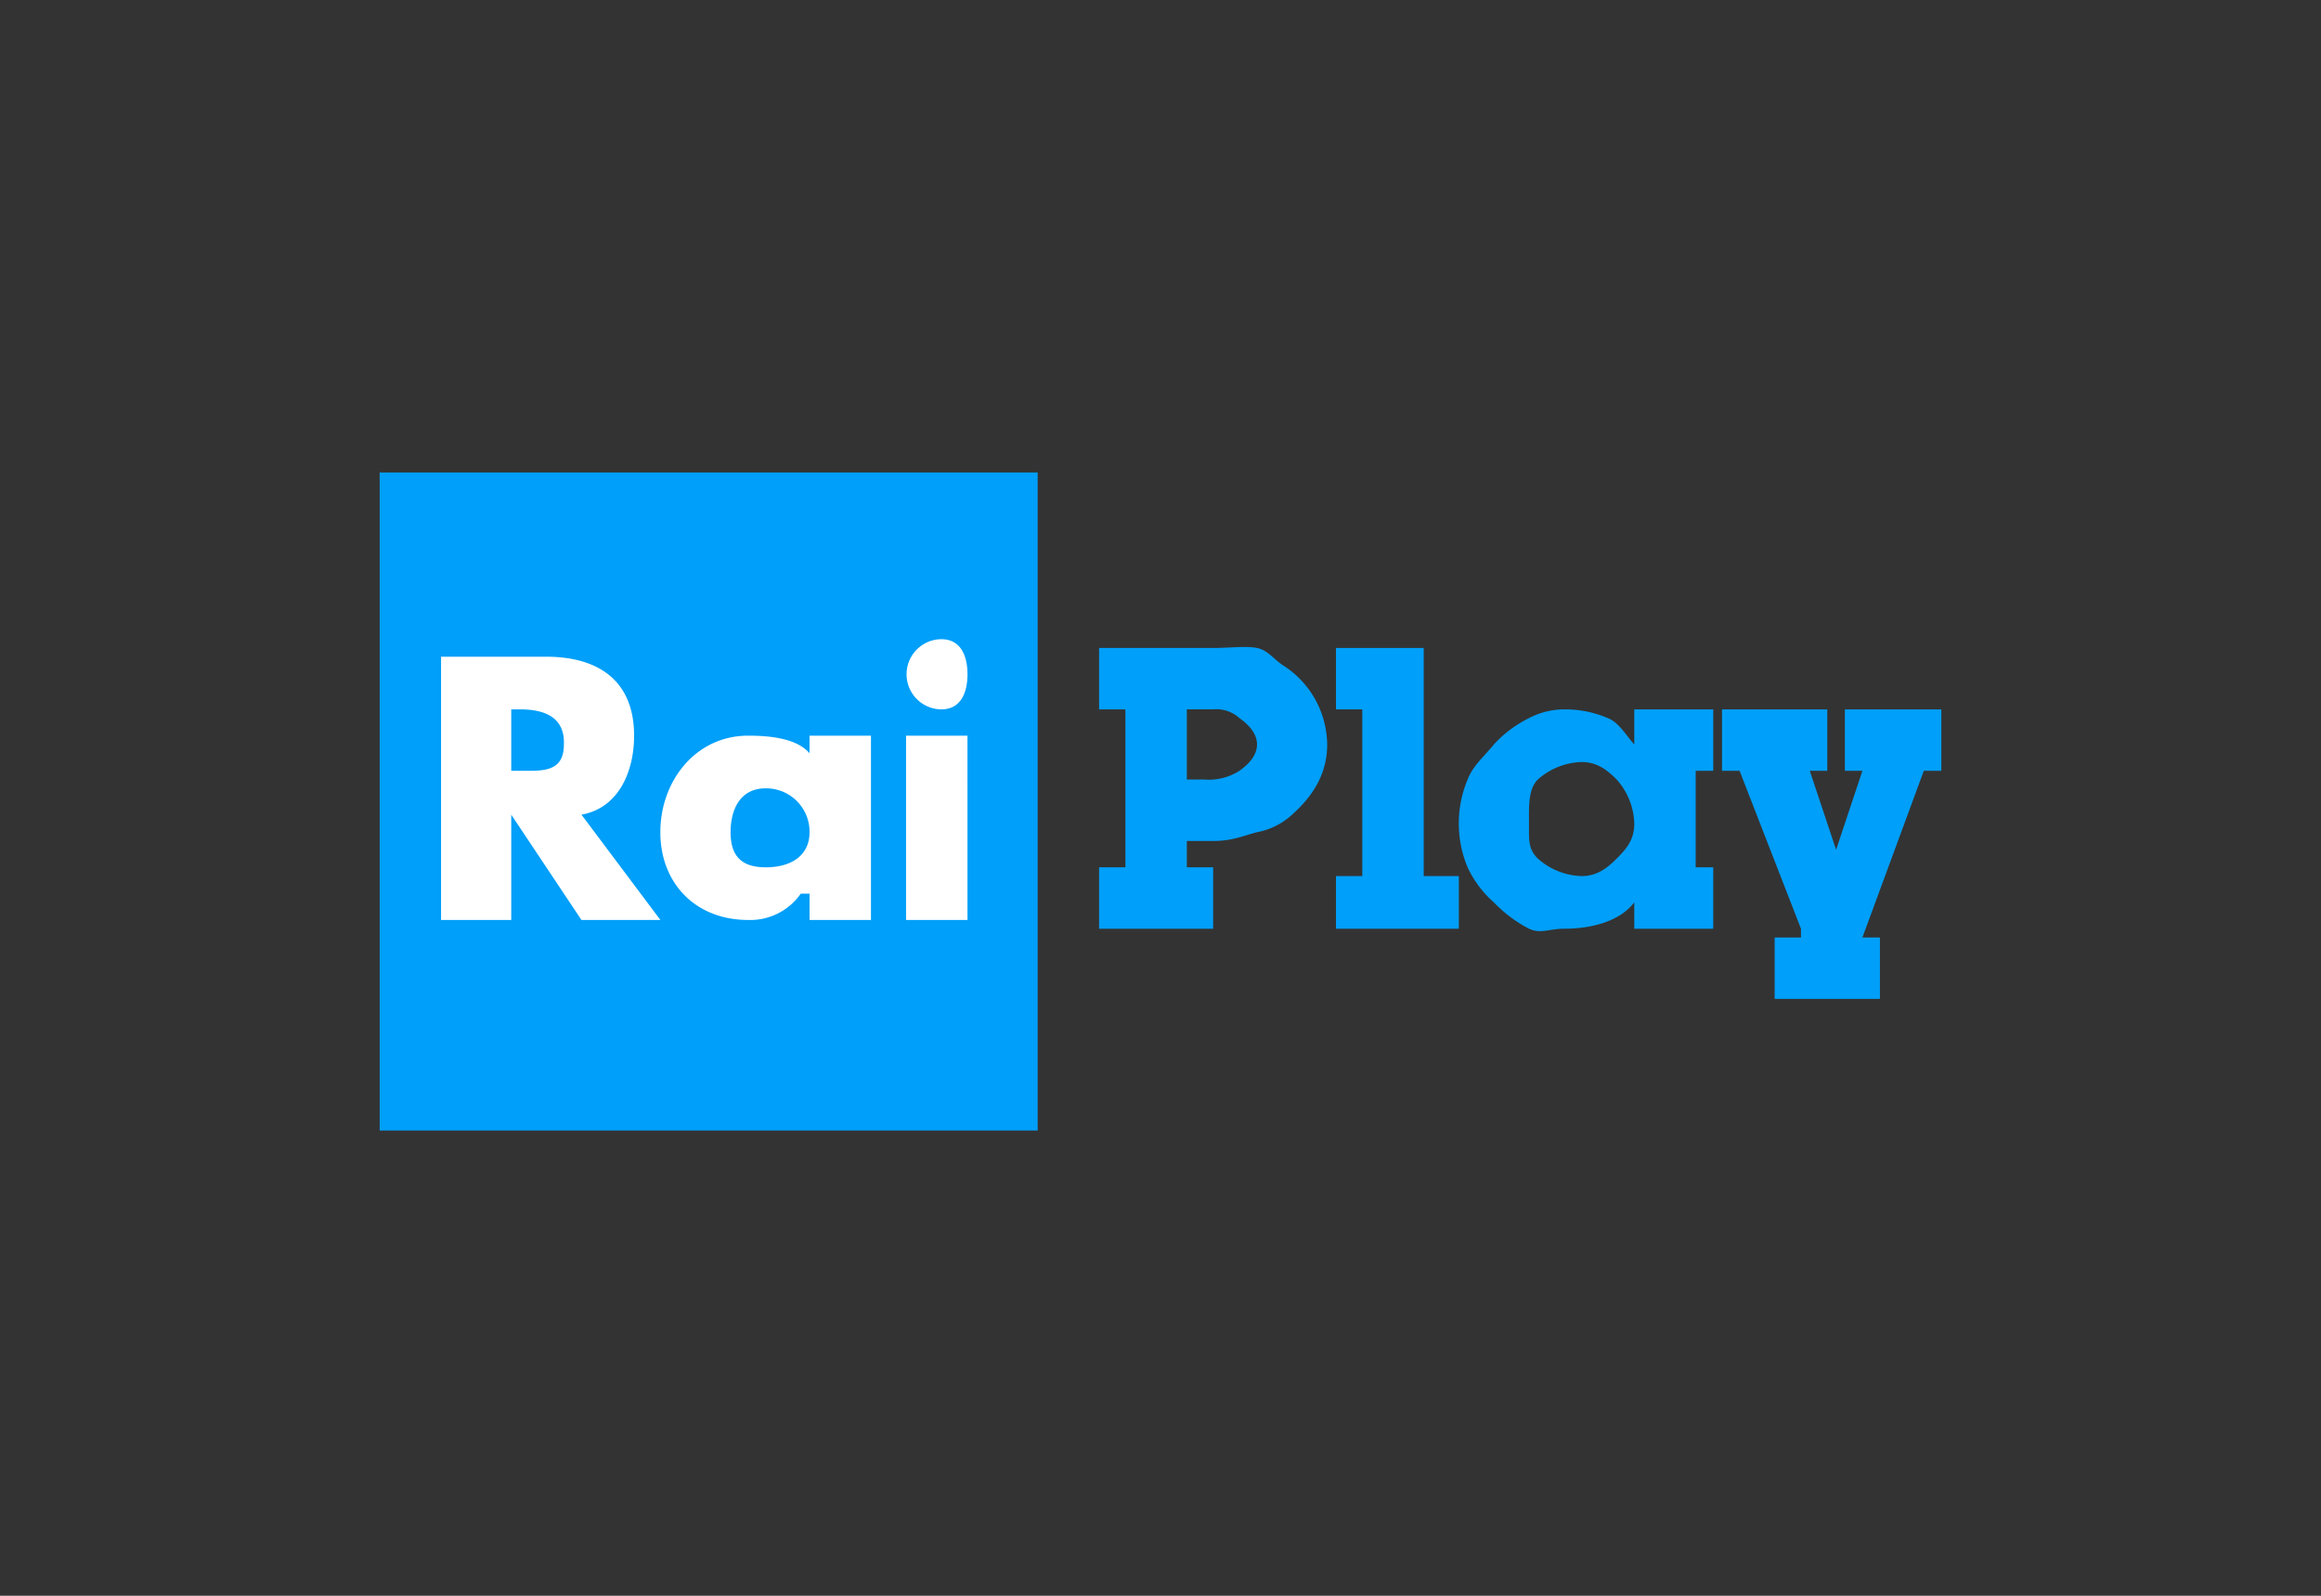
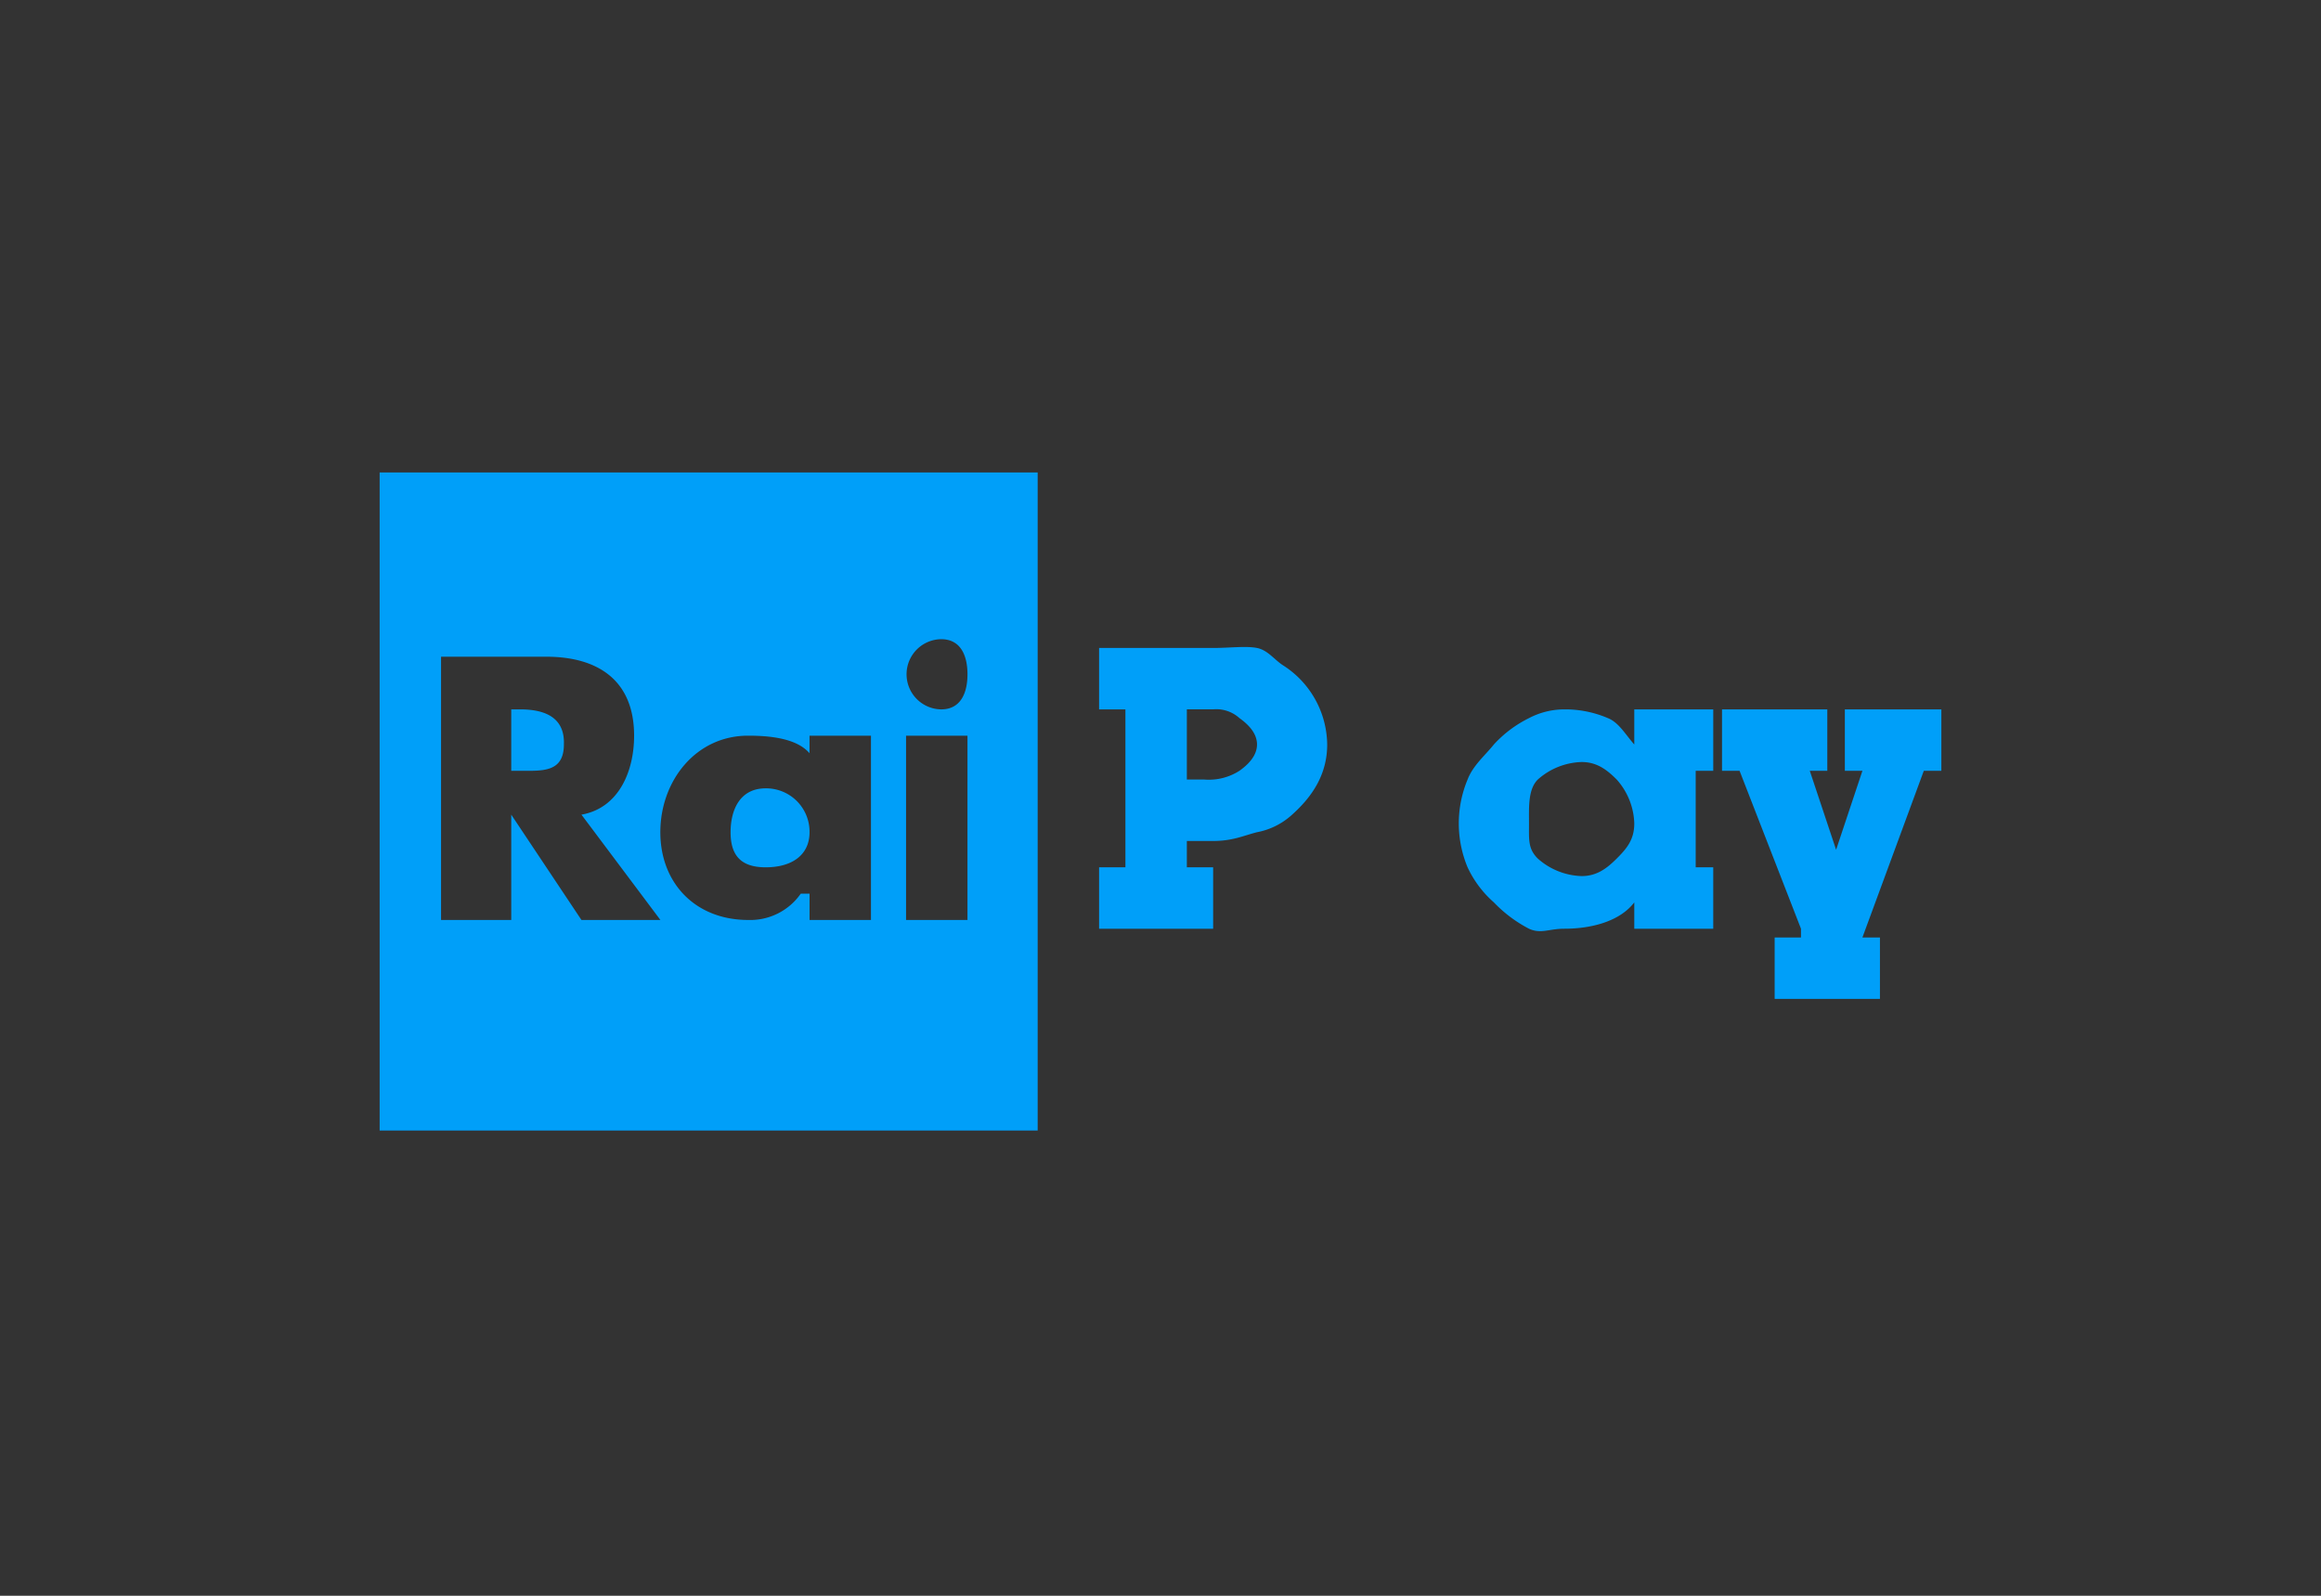
<svg xmlns="http://www.w3.org/2000/svg" width="320" height="220" viewBox="0 0 320 220">
  <rect x="0" y="0" width="320" height="220" fill="#333333" stroke="none" />
  <defs>
    <clipPath id="a">
      <rect width="216" height="91" transform="translate(-0.342 -0.138)" fill="none" />
    </clipPath>
  </defs>
  <rect width="320" height="220" fill="none" />
  <g transform="translate(52.342 65.138)">
    <g clip-path="url(#a)">
      <path d="M97.725,50.264v8.467H82V50.264h3.629V28.491H82V20.023H97.725c2.255,0,4.545-.3,6.048,0s2.427,1.668,3.629,2.419a13.118,13.118,0,0,1,6.048,10.887c0,4.058-1.983,7.122-4.839,9.677a9.863,9.863,0,0,1-4.839,2.419c-1.8.451-3.343,1.21-6.048,1.21H94.1v3.629Zm-1.21-12.1a7.829,7.829,0,0,0,4.839-1.21c1.052-.751,2.419-1.975,2.419-3.629s-1.368-2.878-2.419-3.629a4.762,4.762,0,0,0-3.629-1.21H94.1v9.677Z" transform="translate(17.191 4.17)" fill="#009ff9" />
-       <path d="M112.629,28.467H109V20h12.1V51.451h4.839v7.258H109V51.451h3.629Z" transform="translate(22.851 4.193)" fill="#009ff9" />
      <path d="M137.516,57.241c-2.1,0-3.185.751-4.839,0a18.522,18.522,0,0,1-4.839-3.629,14.659,14.659,0,0,1-3.629-4.839,15.725,15.725,0,0,1,0-12.1c.752-1.955,2.427-3.335,3.629-4.839a16.384,16.384,0,0,1,4.839-3.629A10.493,10.493,0,0,1,137.516,27a14.959,14.959,0,0,1,6.048,1.21c1.5.6,2.427,2.277,3.629,3.629V27H158.08v8.467H155.66V48.774h2.419v8.467H147.193V53.612c-1.955,2.556-5.769,3.629-9.677,3.629m-3.629-9.677a9.5,9.5,0,0,0,6.048,2.419c2.1,0,3.486-1.067,4.839-2.419s2.419-2.584,2.419-4.839a9.491,9.491,0,0,0-2.419-6.048c-1.352-1.354-2.734-2.419-4.839-2.419a9.491,9.491,0,0,0-6.048,2.419c-1.352,1.352-1.21,3.793-1.21,6.048s-.143,3.486,1.21,4.839" transform="translate(25.786 5.66)" fill="#009ff9" />
      <path d="M169.935,35.467V27h13.306v8.467h-2.419l-8.467,22.983h2.419v8.467H160.258V58.451h3.629v-1.21l-8.467-21.774H153V27h14.516v8.467H165.1l3.629,10.887,3.629-10.887Z" transform="translate(32.075 5.66)" fill="#009ff9" />
-       <rect width="82" height="82" transform="translate(3.658 3.862)" fill="#fff" />
      <path d="M19.354,32.66h-1.21v8.467h1.21c3.006,0,6.048.279,6.048-3.629.151-3.908-2.891-4.839-6.048-4.839m33.87,10.887c-3.607,0-4.839,3.042-4.839,6.048,0,3.156,1.381,4.839,4.839,4.839,3.608,0,6.048-1.683,6.048-4.839a5.987,5.987,0,0,0-6.048-6.048M0,90.723H90.723V0H0ZM27.822,61.692,18.145,47.176h0V61.692H8.467V25.4H22.983c7.064,0,12.1,3.221,12.1,10.887,0,4.961-2.147,9.986-7.258,10.887L38.708,61.692Zm39.918,0H59.272V58.063h-1.21A8.48,8.48,0,0,1,50.8,61.692c-7.216,0-12.1-5.032-12.1-12.1s4.882-13.306,12.1-13.306c2.856,0,6.664.316,8.467,2.419V36.289H67.74v25.4m13.306,0H72.578v-25.4h8.467ZM77.417,32.66a4.839,4.839,0,0,1,0-9.677c2.706,0,3.629,2.284,3.629,4.839s-.923,4.839-3.629,4.839" fill="#009ff9" />
    </g>
  </g>
</svg>